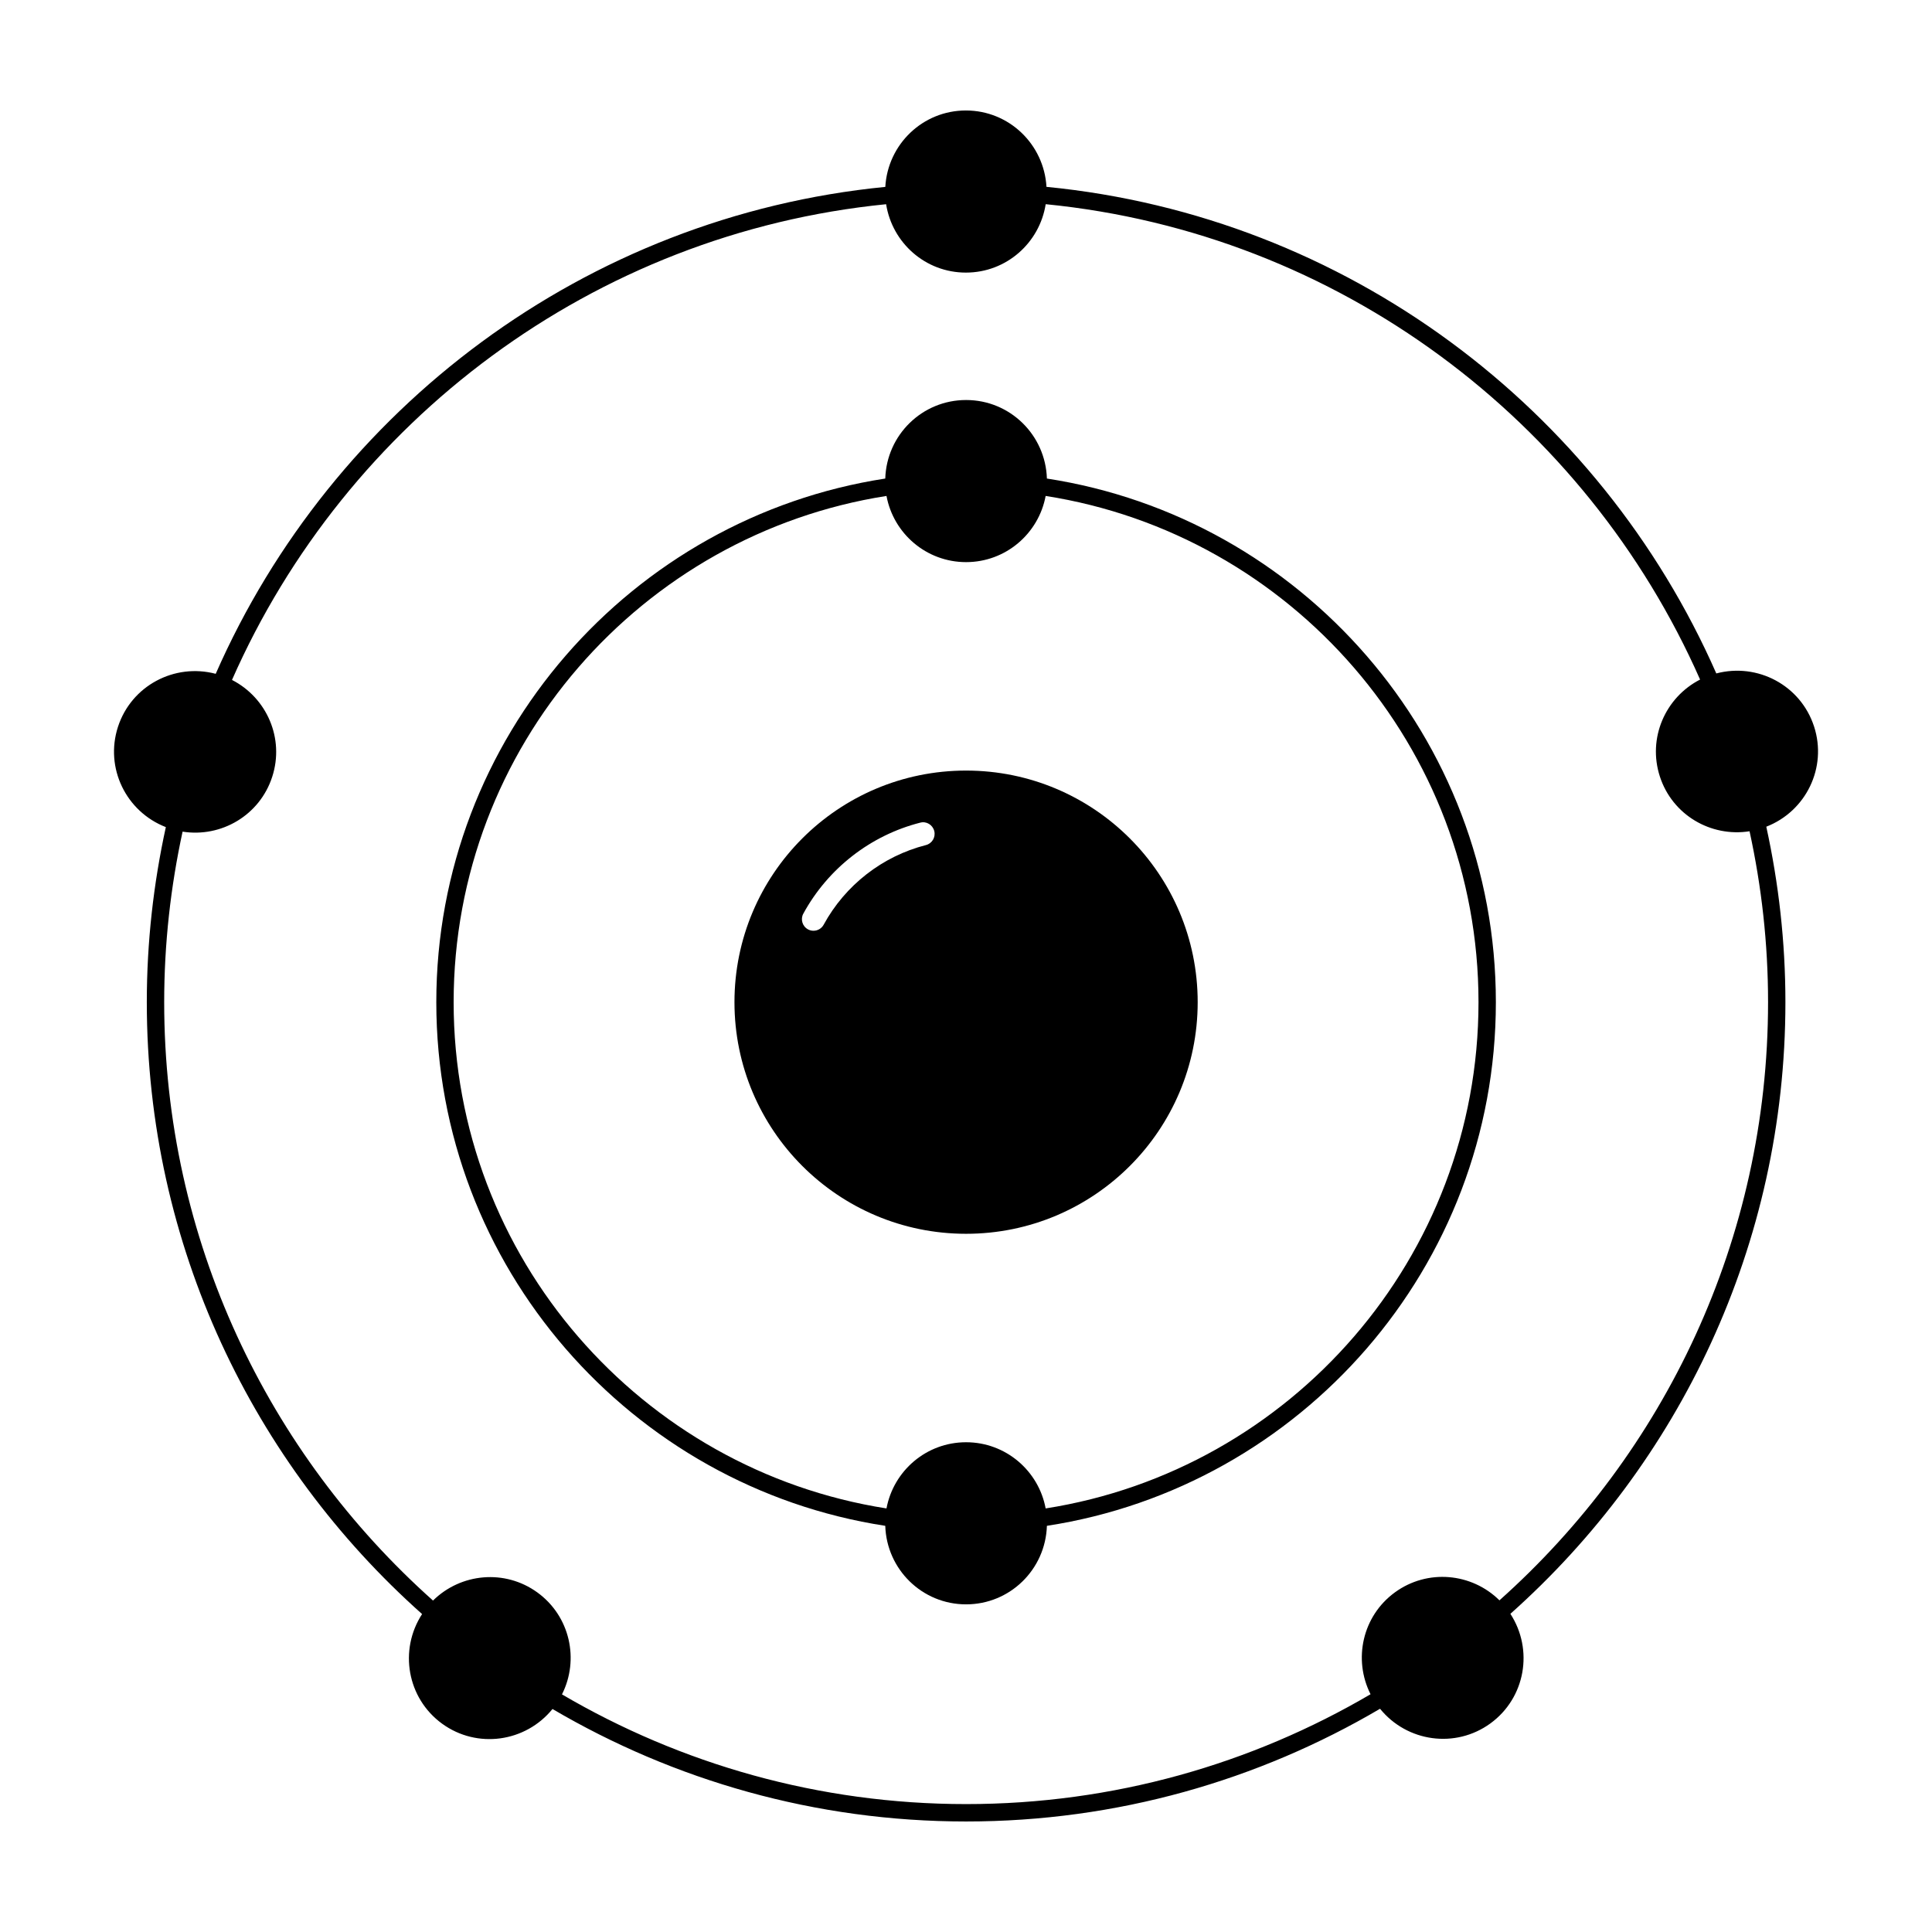
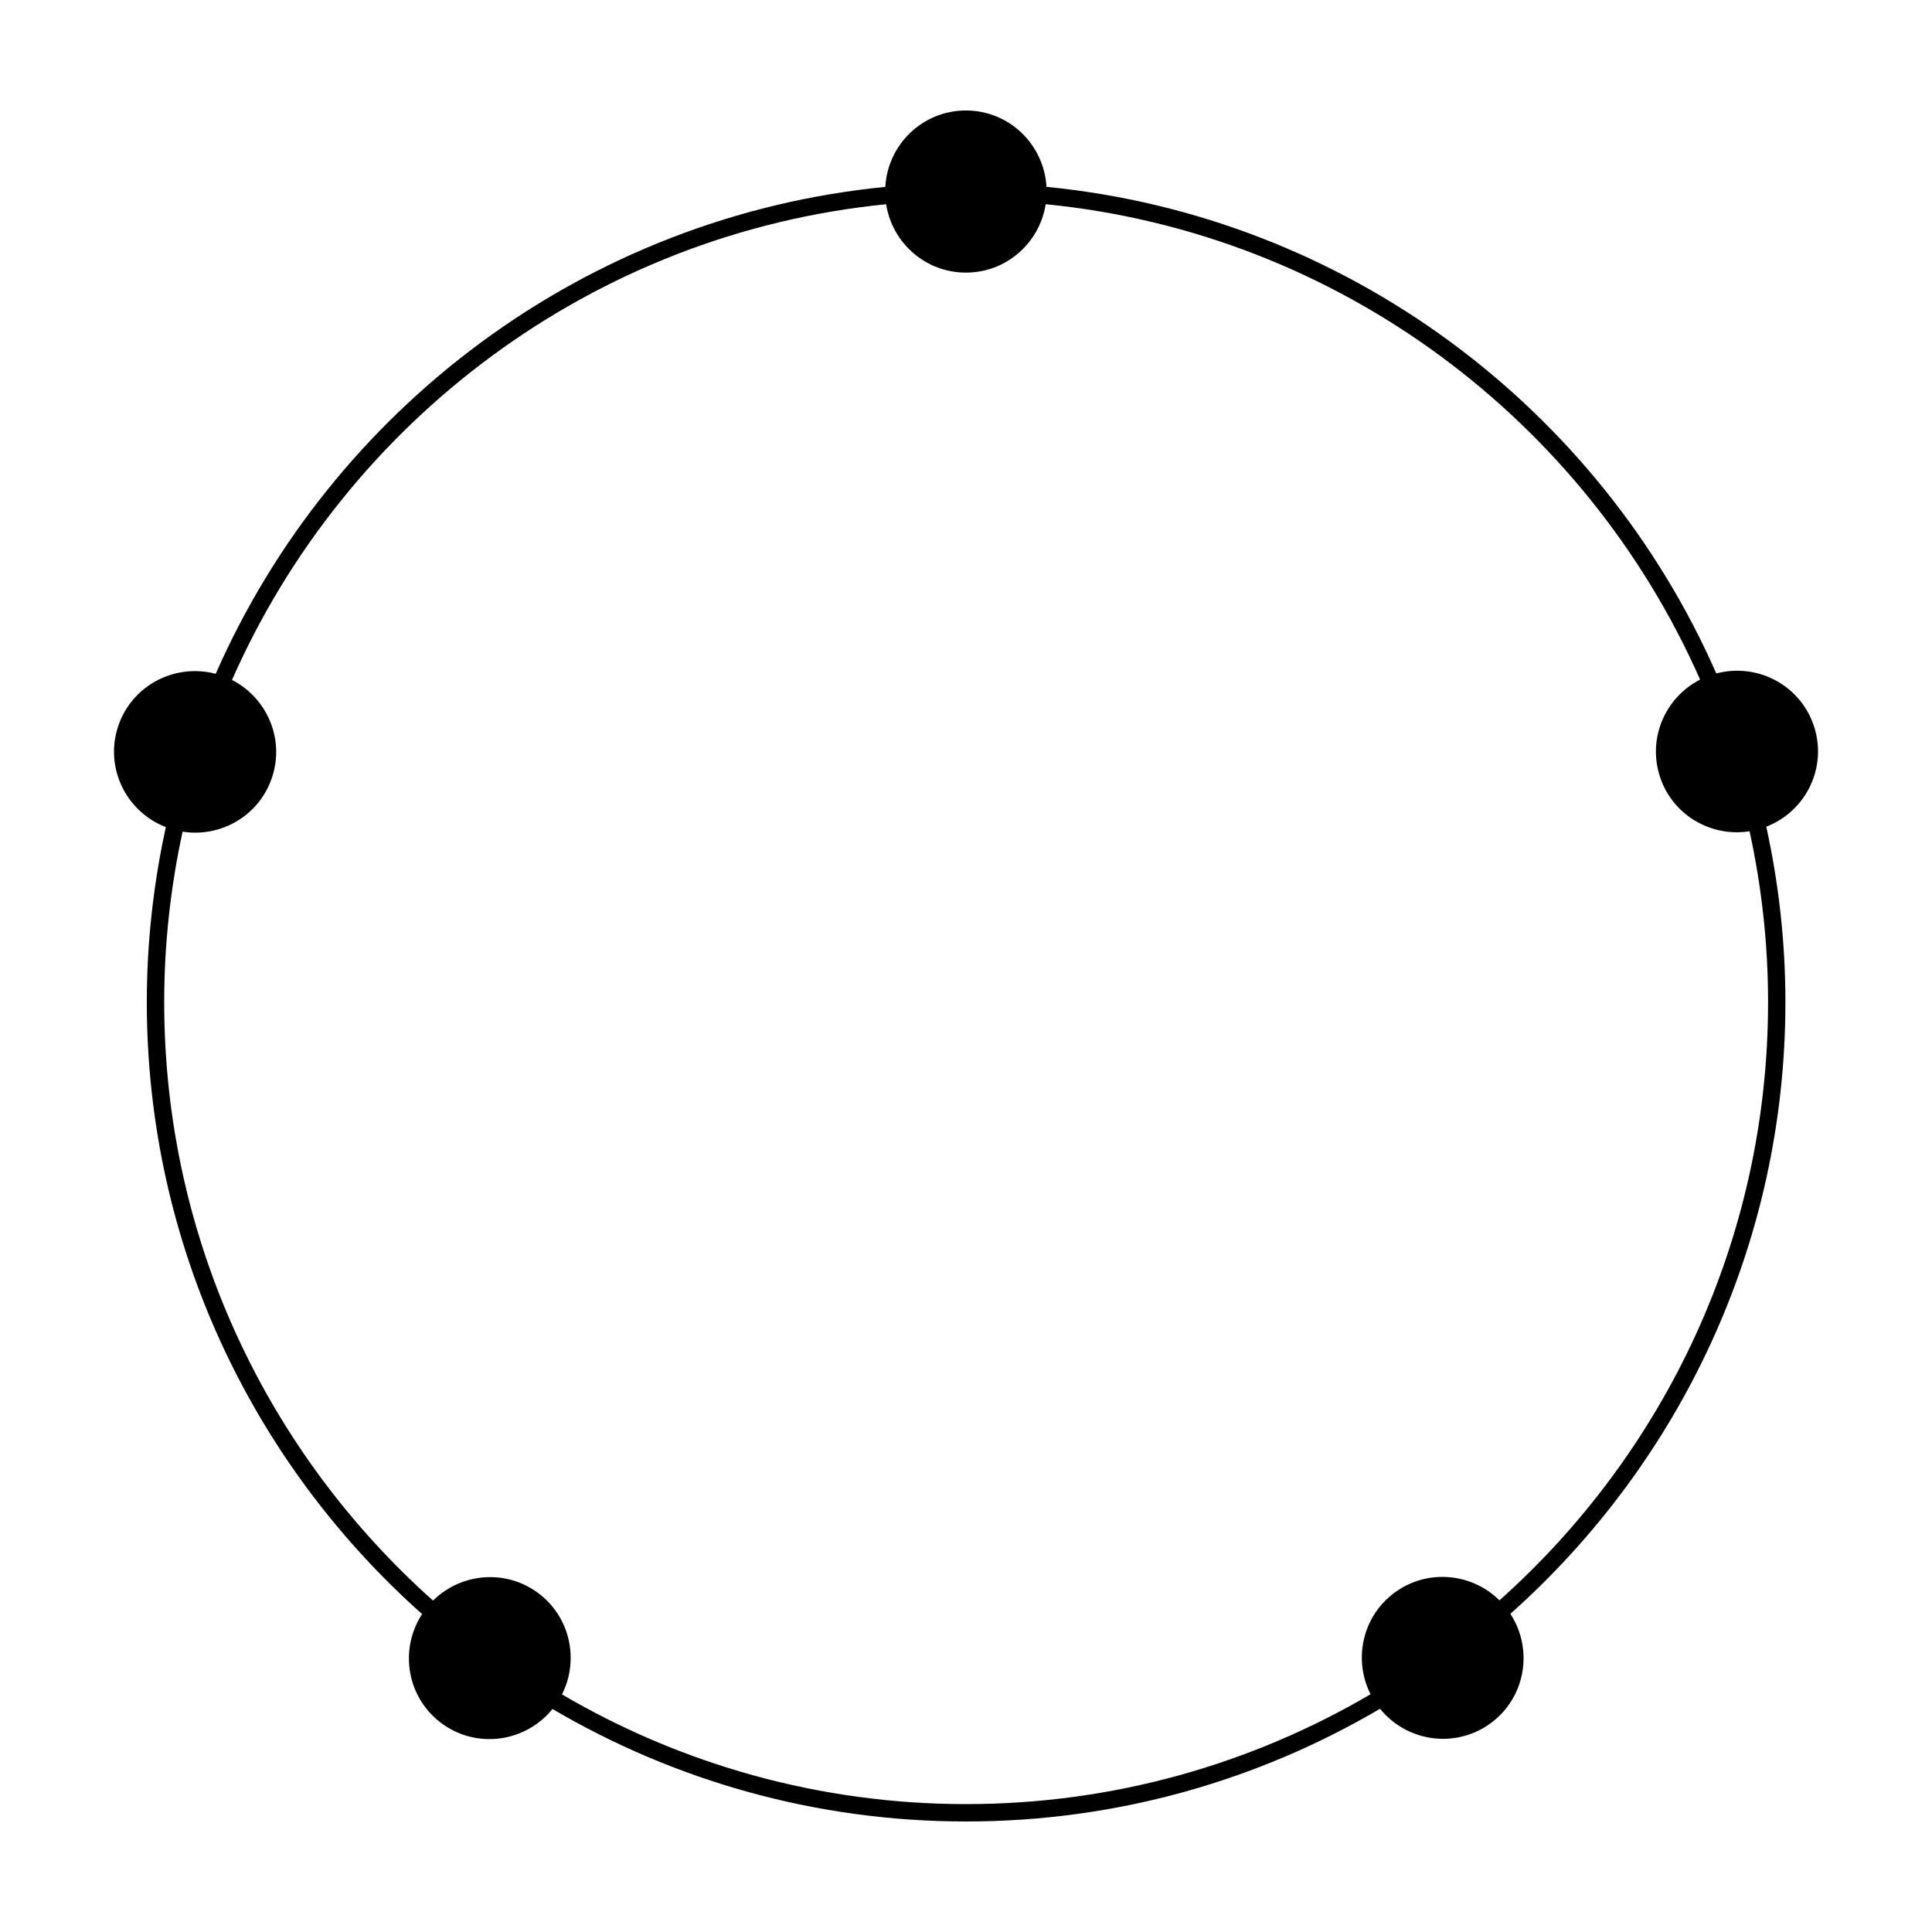
<svg xmlns="http://www.w3.org/2000/svg" fill="#000000" width="800px" height="800px" version="1.1" viewBox="144 144 512 512">
  <g>
-     <path d="m400.02 348.21c-33.902 0-61.379 27.484-61.379 61.379 0 33.902 27.477 61.379 61.379 61.379 33.895 0 61.379-27.477 61.379-61.379 0-33.895-27.488-61.379-61.379-61.379zm-10.648 19.746c-11.508 2.934-21.387 10.621-27.094 21.105-0.555 1.02-1.605 1.598-2.695 1.598-0.5 0-0.996-0.117-1.465-0.371-1.484-0.812-2.039-2.676-1.23-4.16 6.531-11.977 17.816-20.762 30.973-24.113 1.652-0.453 3.305 0.574 3.727 2.211 0.418 1.645-0.574 3.312-2.215 3.731z" />
-     <path d="m421.44 270.82c-0.367-11.551-9.773-20.812-21.418-20.812-11.645 0-21.055 9.262-21.418 20.812-67.285 10.348-118.98 68.629-118.98 138.77 0 70.141 51.699 128.43 118.98 138.77 0.363 11.547 9.773 20.812 21.418 20.812 11.645 0 21.051-9.266 21.418-20.812 67.285-10.348 118.98-68.633 118.98-138.77 0-70.141-51.703-128.42-118.98-138.77zm-0.332 272.93c-1.859-9.98-10.574-17.539-21.09-17.539s-19.227 7.559-21.09 17.539c-64.906-10.172-114.71-66.441-114.71-134.16s49.805-123.99 114.71-134.16c1.859 9.977 10.574 17.539 21.09 17.539s19.227-7.562 21.09-17.539c64.902 10.168 114.71 66.441 114.71 134.16 0 67.711-49.812 123.99-114.71 134.16z" />
-     <path d="m624.74 336.51c-3.547-10.898-14.953-16.93-25.902-14.043-30.906-70.262-97.961-121.16-177.51-128.95-0.656-11.281-9.918-20.238-21.359-20.238-11.441 0.004-20.703 8.969-21.352 20.25-79.535 7.824-146.58 58.754-177.45 129.04-10.941-2.887-22.359 3.152-25.906 14.051-3.531 10.898 2.144 22.48 12.688 26.574-3.266 14.953-5.043 30.465-5.043 46.391 0 64.426 28.234 122.36 72.953 162.16-6.195 9.523-3.977 22.309 5.309 29.055 9.289 6.742 22.105 4.902 29.25-3.898 32.199 18.914 69.641 29.809 109.61 29.809 40.004 0 77.48-10.922 109.7-29.871 7.148 8.805 19.961 10.625 29.234 3.891 9.297-6.762 11.496-19.527 5.309-29.051 44.668-39.797 72.883-97.703 72.883-162.1 0-15.961-1.785-31.508-5.066-46.496 10.535-4.094 16.199-15.688 12.656-26.57zm-83.367 231.6c-7.34-7.269-19.039-8.41-27.68-2.137-8.645 6.281-11.148 17.77-6.484 27.016-31.492 18.477-68.109 29.113-107.18 29.113-39.039 0-75.625-10.625-107.1-29.07 4.656-9.246 2.133-20.73-6.508-27.008-8.637-6.266-20.32-5.117-27.668 2.141-43.676-38.945-71.242-95.598-71.242-158.59 0-15.504 1.715-30.605 4.875-45.18 10.258 1.617 20.449-4.332 23.75-14.52 3.309-10.176-1.43-20.957-10.656-25.684 30.23-68.617 95.68-118.35 173.35-126.07 1.621 10.258 10.434 18.129 21.148 18.121 10.715 0 19.52-7.871 21.141-18.129 77.676 7.68 143.15 57.383 173.42 125.98-9.227 4.727-13.965 15.523-10.656 25.699 3.305 10.188 13.512 16.121 23.766 14.5 3.184 14.602 4.906 29.738 4.906 45.281-0.004 62.965-27.543 119.59-71.18 158.53z" />
+     <path d="m624.74 336.51c-3.547-10.898-14.953-16.93-25.902-14.043-30.906-70.262-97.961-121.16-177.51-128.95-0.656-11.281-9.918-20.238-21.359-20.238-11.441 0.004-20.703 8.969-21.352 20.25-79.535 7.824-146.58 58.754-177.45 129.04-10.941-2.887-22.359 3.152-25.906 14.051-3.531 10.898 2.144 22.48 12.688 26.574-3.266 14.953-5.043 30.465-5.043 46.391 0 64.426 28.234 122.36 72.953 162.16-6.195 9.523-3.977 22.309 5.309 29.055 9.289 6.742 22.105 4.902 29.25-3.898 32.199 18.914 69.641 29.809 109.61 29.809 40.004 0 77.48-10.922 109.7-29.871 7.148 8.805 19.961 10.625 29.234 3.891 9.297-6.762 11.496-19.527 5.309-29.051 44.668-39.797 72.883-97.703 72.883-162.1 0-15.961-1.785-31.508-5.066-46.496 10.535-4.094 16.199-15.688 12.656-26.57m-83.367 231.6c-7.34-7.269-19.039-8.41-27.68-2.137-8.645 6.281-11.148 17.77-6.484 27.016-31.492 18.477-68.109 29.113-107.18 29.113-39.039 0-75.625-10.625-107.1-29.07 4.656-9.246 2.133-20.73-6.508-27.008-8.637-6.266-20.32-5.117-27.668 2.141-43.676-38.945-71.242-95.598-71.242-158.59 0-15.504 1.715-30.605 4.875-45.18 10.258 1.617 20.449-4.332 23.75-14.52 3.309-10.176-1.43-20.957-10.656-25.684 30.23-68.617 95.68-118.35 173.35-126.07 1.621 10.258 10.434 18.129 21.148 18.121 10.715 0 19.52-7.871 21.141-18.129 77.676 7.68 143.15 57.383 173.42 125.98-9.227 4.727-13.965 15.523-10.656 25.699 3.305 10.188 13.512 16.121 23.766 14.5 3.184 14.602 4.906 29.738 4.906 45.281-0.004 62.965-27.543 119.59-71.18 158.53z" />
  </g>
</svg>